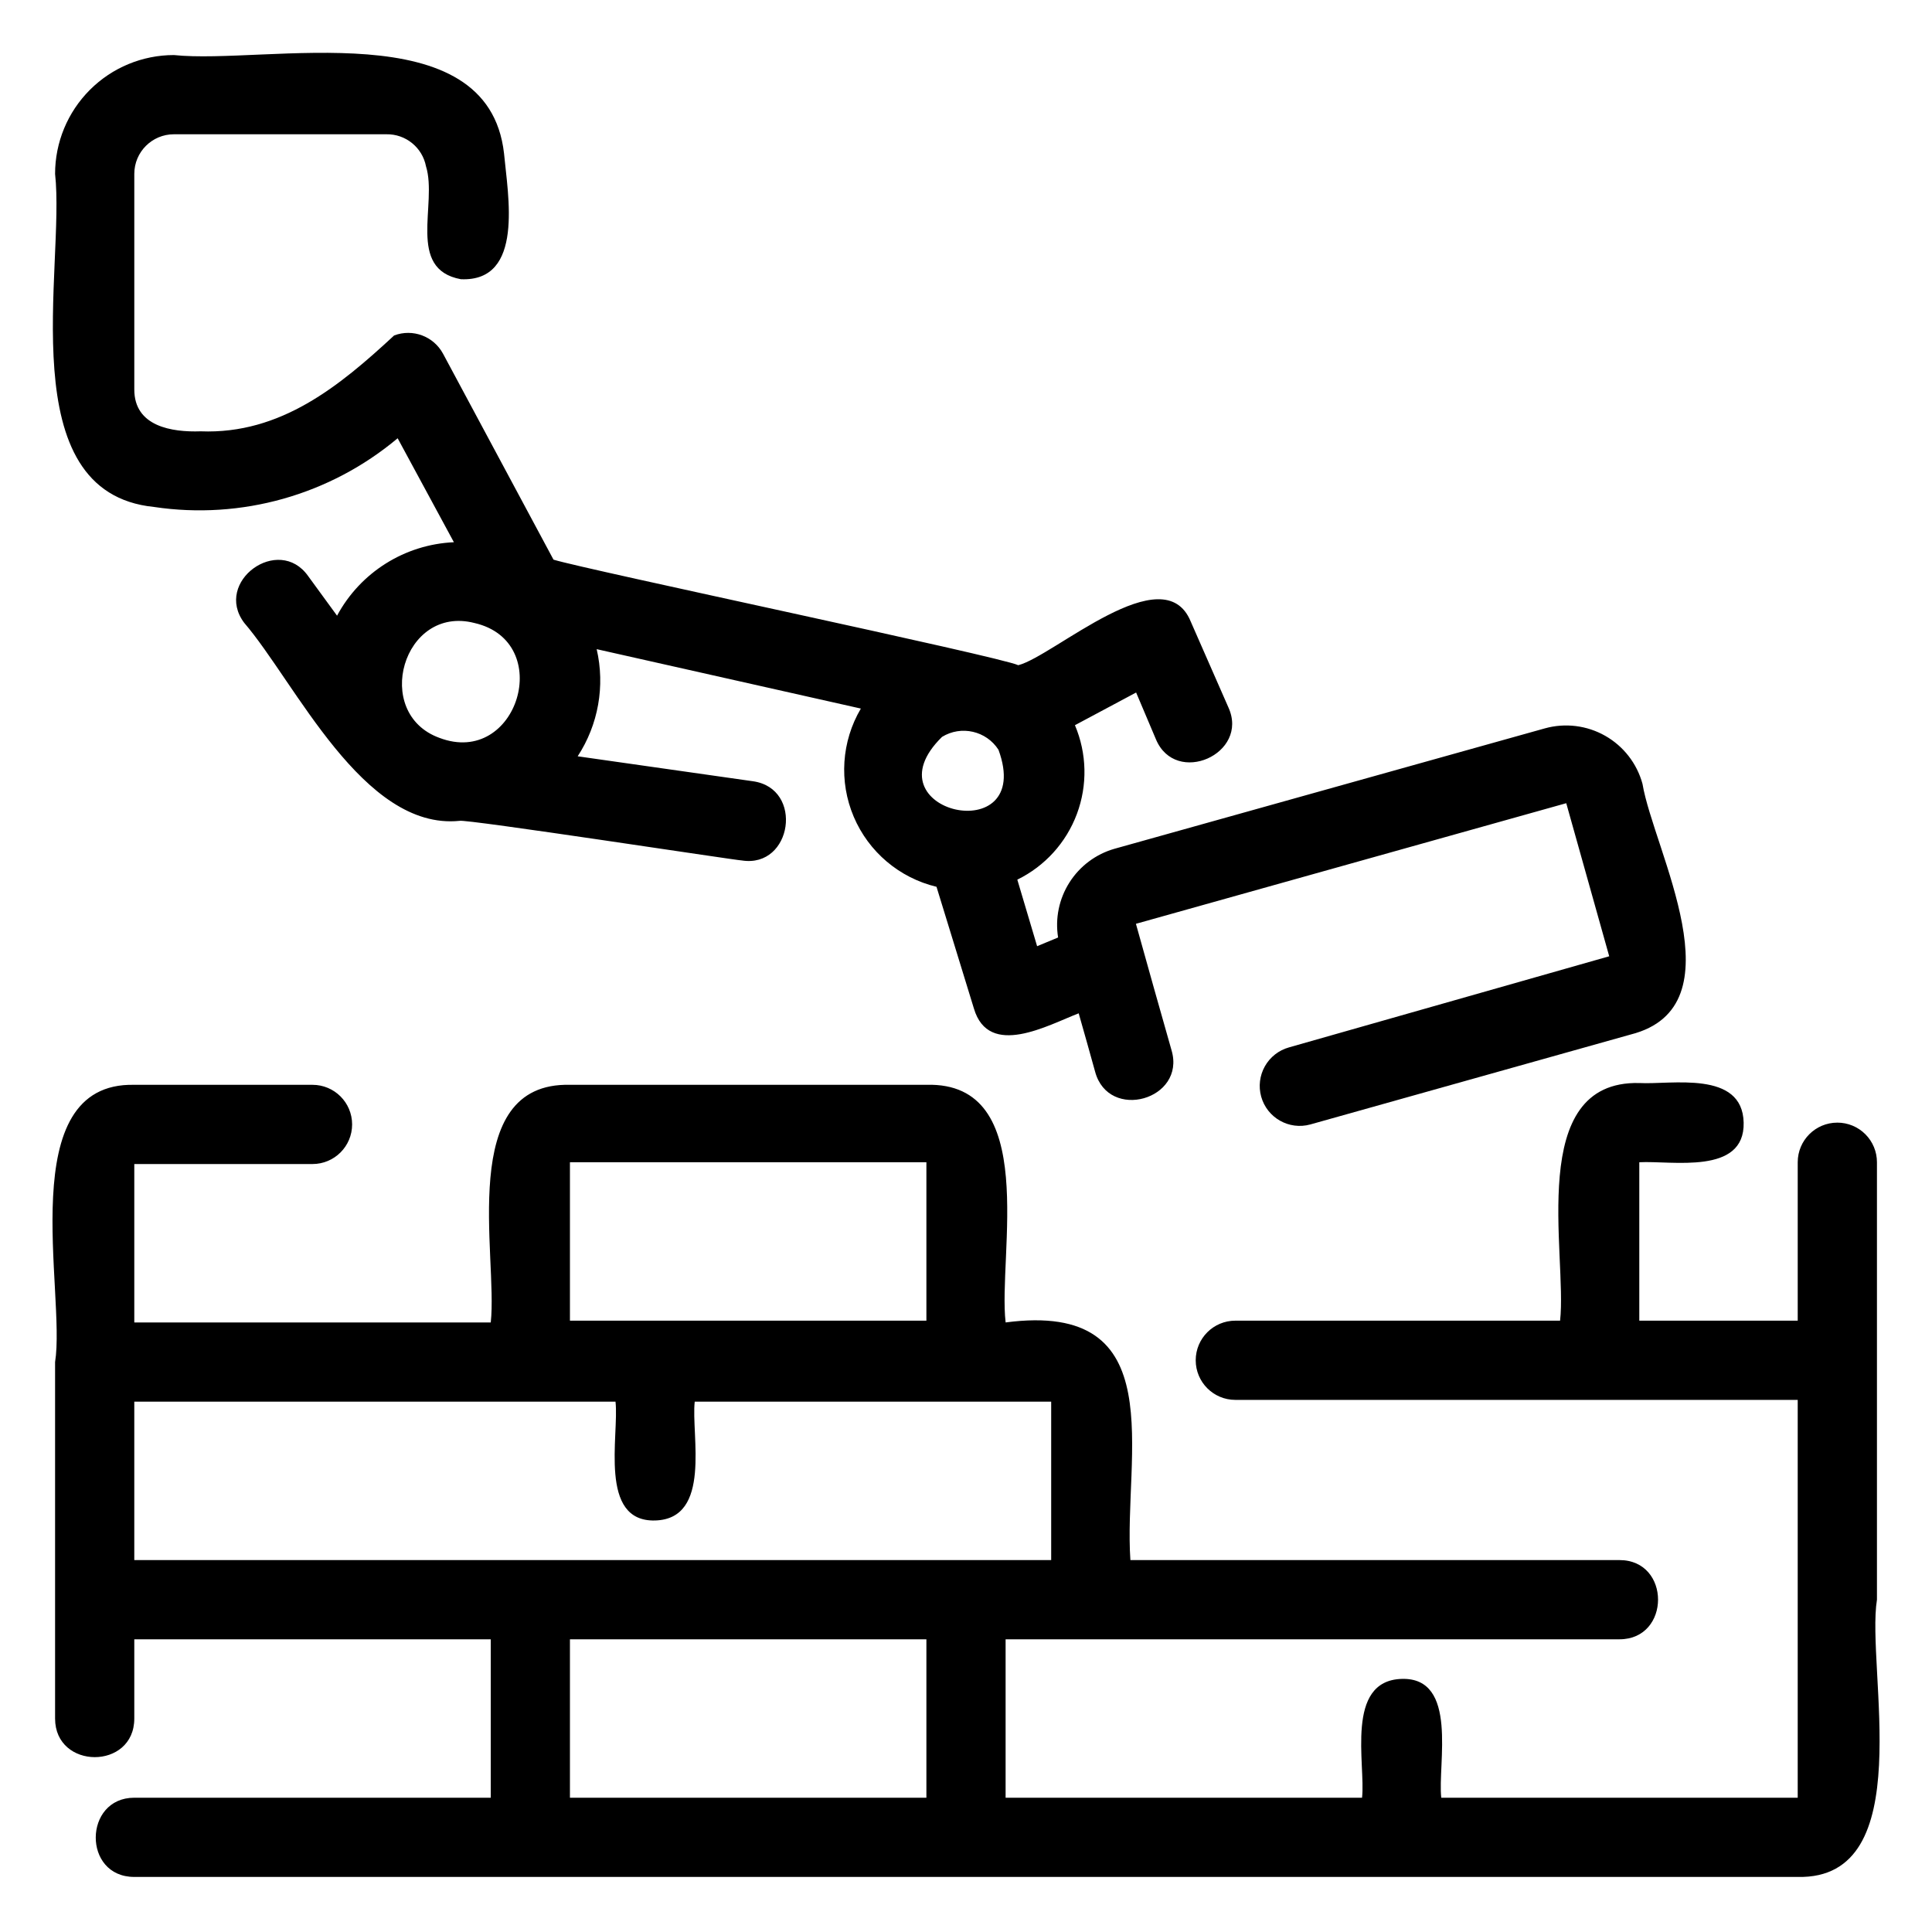
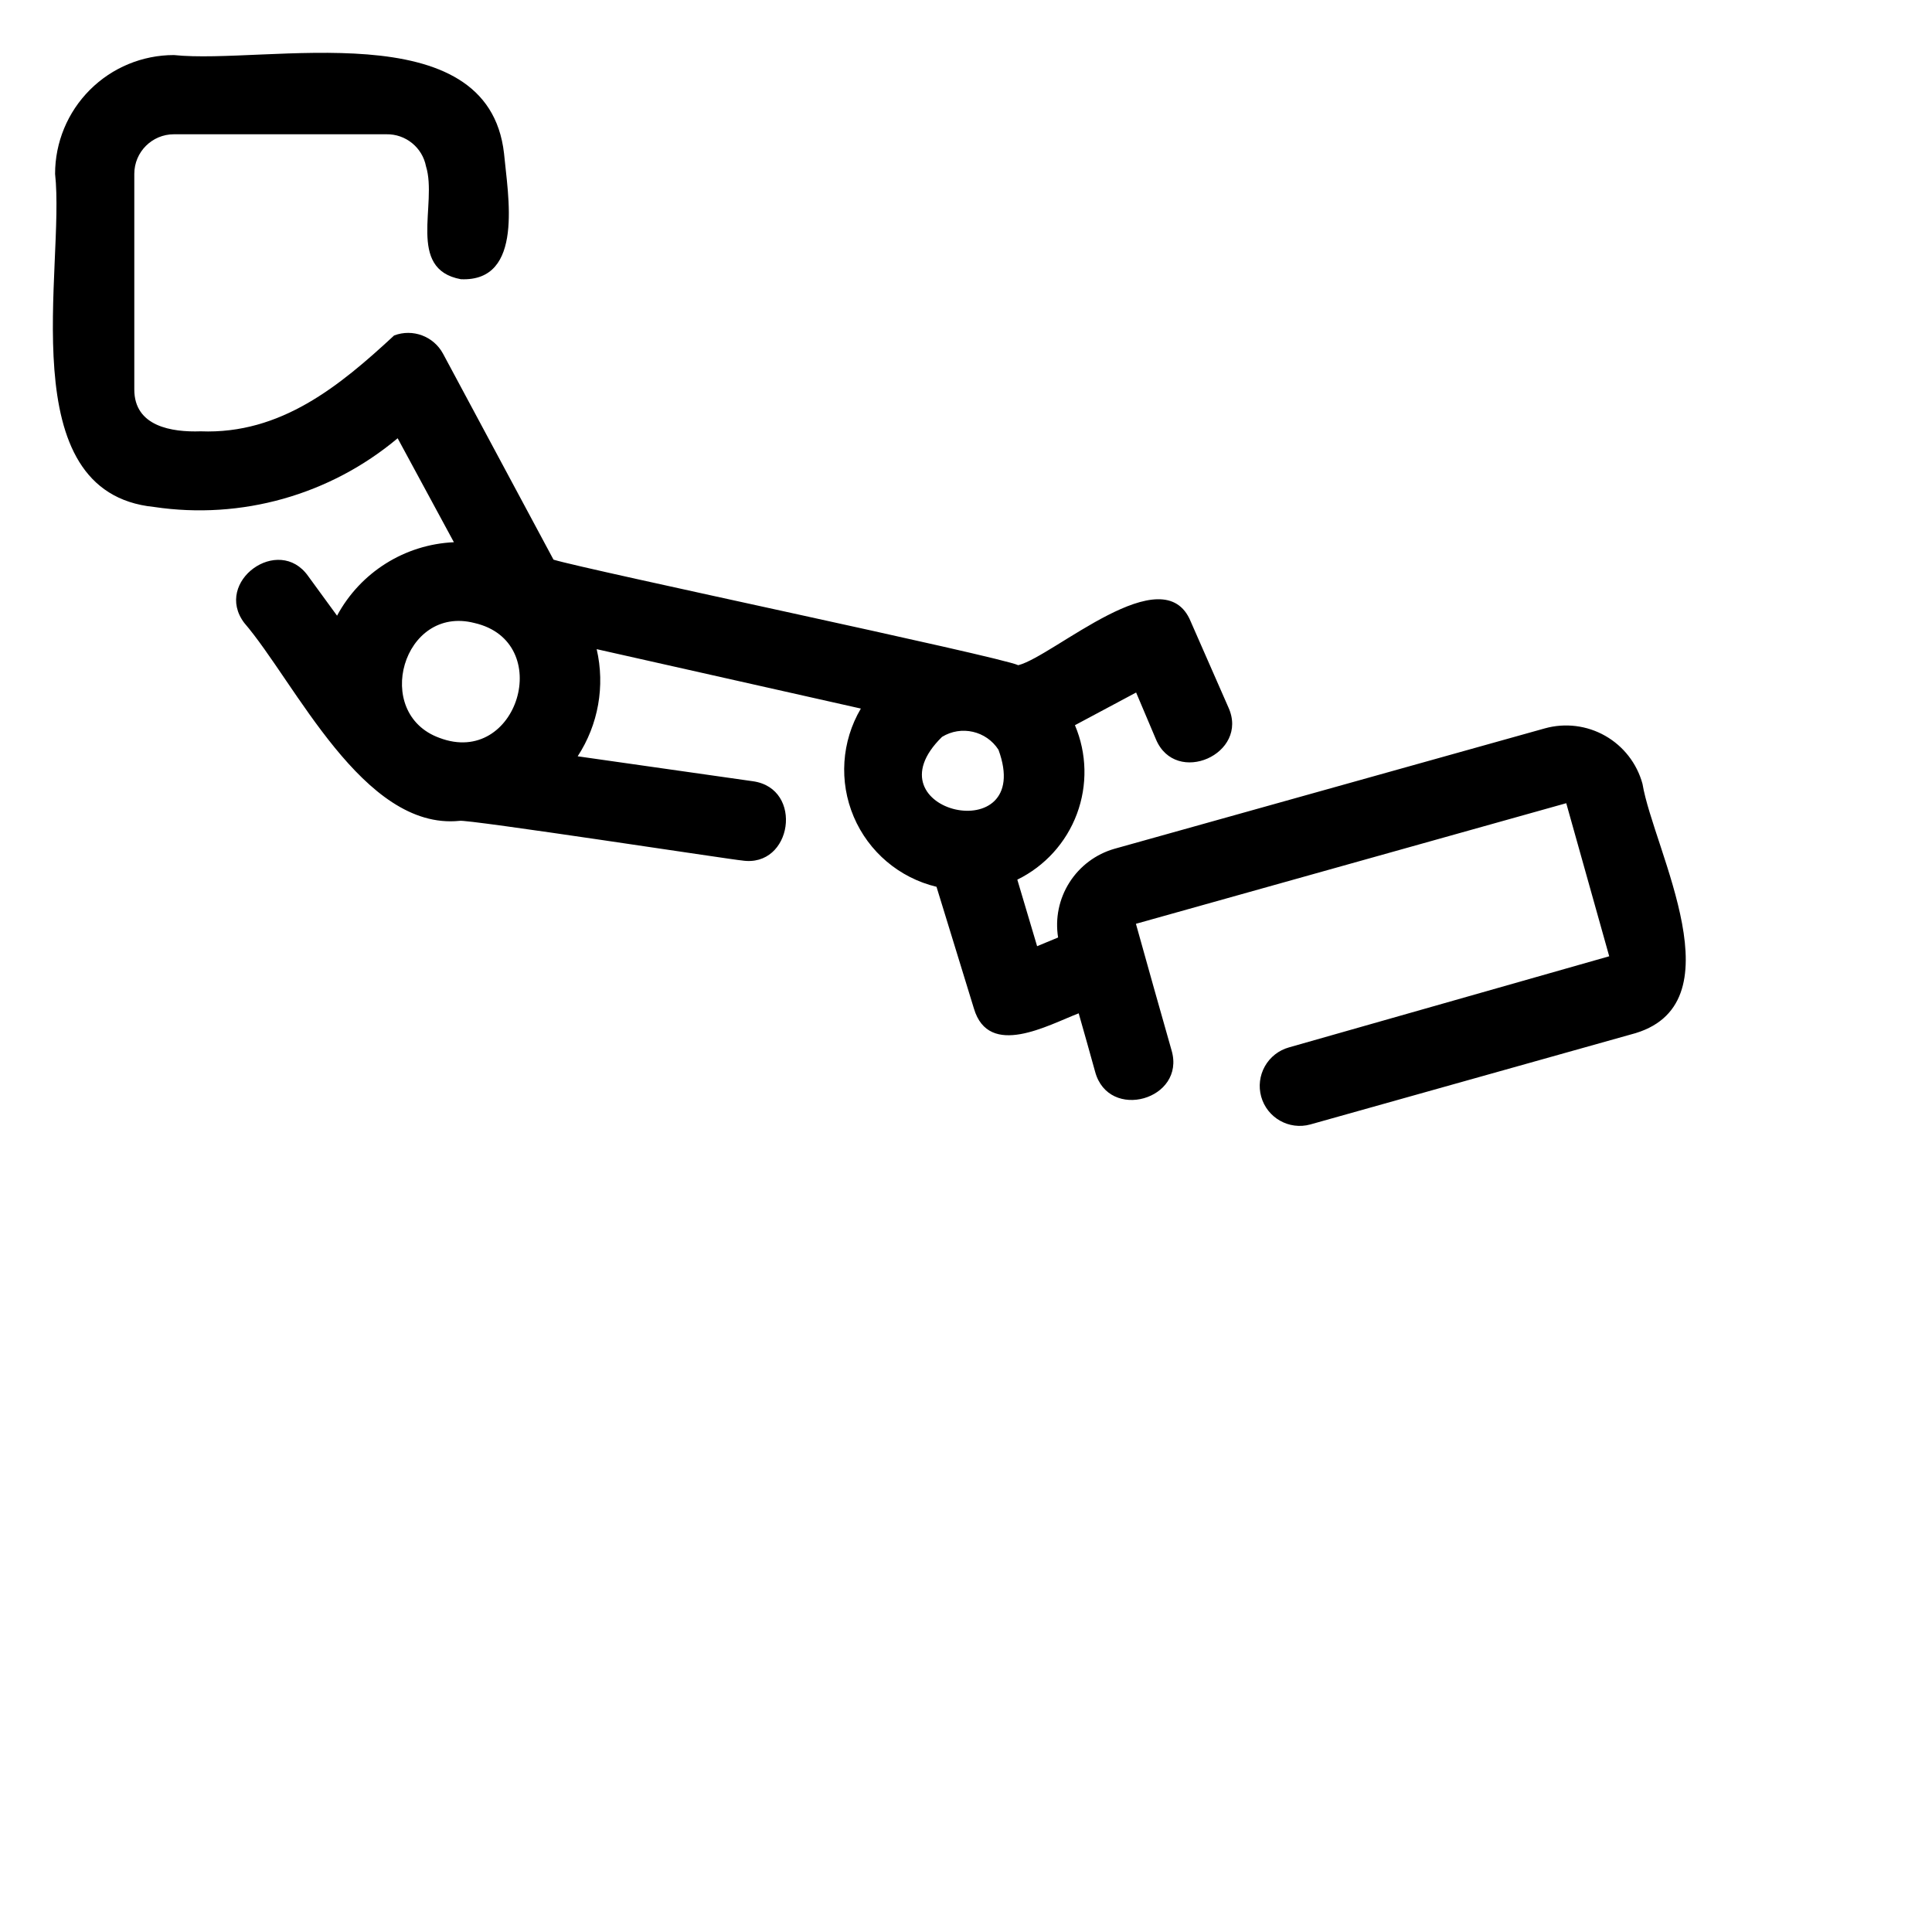
<svg xmlns="http://www.w3.org/2000/svg" fill="#000000" width="800px" height="800px" version="1.1" viewBox="144 144 512 512">
  <g>
-     <path d="m630.91 441.51c-5.797 0-10.496 4.699-10.496 10.496v41.984h-41.984v-41.984c8.605-0.473 27.973 3.465 27.656-10.496-0.312-13.961-19.207-10.023-27.656-10.496-30.176-0.734-19.051 45.449-20.992 62.977h-86.066c-5.797 0-10.496 4.699-10.496 10.496s4.699 10.496 10.496 10.496h149.04v105.43h-94.465c-0.996-8.922 4.617-31.961-10.496-31.488-15.113 0.473-9.5 22.723-10.496 31.488h-94.461v-41.984h162.69c13.594 0 13.645-20.992 0-20.992h-129.62c-1.891-27.762 11.387-68.855-33.062-62.977-2.098-17.789 9.289-63.816-20.992-62.977l-94.465 0.004c-30.176-0.734-19.051 45.449-20.992 62.977l-94.465-0.004v-41.984h47.23v0.004c5.797 0 10.496-4.699 10.496-10.496s-4.699-10.496-10.496-10.496h-47.23c-32.328-0.734-18.055 55.211-20.992 73.473v94.465c0 13.594 20.992 13.699 20.992 0v-20.996h94.465v41.984h-94.465c-13.488 0-13.75 20.992 0 20.992h440.83c32.379 0.734 18.055-55.211 20.992-73.473v-115.93c0-2.785-1.105-5.453-3.074-7.422s-4.637-3.074-7.422-3.074zm-335.87 10.496h94.465v41.984h-94.465zm94.465 168.41h-94.465v-41.984h94.465zm-71.898-62.977h-138.02v-41.984h127.53c0.996 8.871-4.617 31.906 10.496 31.488 15.113-0.418 9.5-22.672 10.496-31.488h94.465v41.984z" />
    <path d="m184.83 278.35c23.133 3.457 46.637-3.176 64.551-18.207l14.906 27.551c-13.027 0.586-24.789 7.984-30.965 19.469l-7.66-10.496c-7.82-11.074-25.137 1.469-16.949 12.387 13.539 15.742 31.488 55.051 57.047 52.48 1.418-0.578 73.473 10.496 74.836 10.496 13.383 2.098 16.48-19.102 2.938-20.992l-46.445-6.613c5.477-8.383 7.297-18.637 5.035-28.391l70.008 15.742h0.004c-5.141 8.719-5.84 19.355-1.887 28.672 3.953 9.312 12.094 16.203 21.934 18.562l9.918 32.273c3.938 13.277 19.68 4.356 27.762 1.258 1.102 3.832 3.305 11.652 4.356 15.48 3.57 13.227 24.09 7.398 20.258-5.668-1.523-5.246-7.82-27.656-9.445-33.535l114.04-31.961 11.387 40.566-84.859 24.145c-2.707 0.754-5.004 2.551-6.387 4.996-1.383 2.445-1.738 5.34-0.988 8.047 1.566 5.637 7.406 8.938 13.043 7.375l84.859-23.824c29.23-7.398 6.086-48.859 3.148-66.441v-0.004c-1.469-5.383-5.027-9.965-9.883-12.723-4.856-2.758-10.609-3.465-15.988-1.969l-114.04 31.906c-4.938 1.41-9.188 4.586-11.941 8.918-2.758 4.332-3.832 9.523-3.016 14.594l-5.562 2.309-5.246-17.633h-0.004c7.301-3.57 12.957-9.809 15.797-17.422 2.84-7.617 2.652-16.031-0.523-23.512l16.215-8.66 5.246 12.387c5.246 12.543 24.824 3.883 19.207-8.449l-9.973-22.723c-7.137-17.527-36.266 9.133-45.711 11.547-4.672-2.258-114.67-25.348-123.17-27.973l-29.277-54.582c-2.5-4.633-8.043-6.695-12.961-4.828-14.379 13.328-30.02 26.238-51.273 25.402-7.609 0.262-17.582-1.262-17.582-11.074v-57.152c0-5.797 4.699-10.496 10.496-10.496h56.312c5.098-0.094 9.527 3.492 10.496 8.5 3.098 9.973-5.246 27.238 9.238 29.914 16.898 0.734 12.438-22.41 11.441-33.324-4.254-37.785-63.086-23.512-87.488-26.082-8.352 0-16.359 3.316-22.266 9.223s-9.223 13.914-9.223 22.266c2.731 24.613-11.965 84.441 26.238 88.27zm208.82 60.93c5.082-3.117 11.727-1.602 14.957 3.414 9.812 26.762-35.32 16.531-14.957-3.414zm-123.91-30.176c21.516 4.934 11.441 38.309-9.289 30.438-17.895-6.504-9.656-35.316 9.289-30.438z" />
  </g>
</svg>